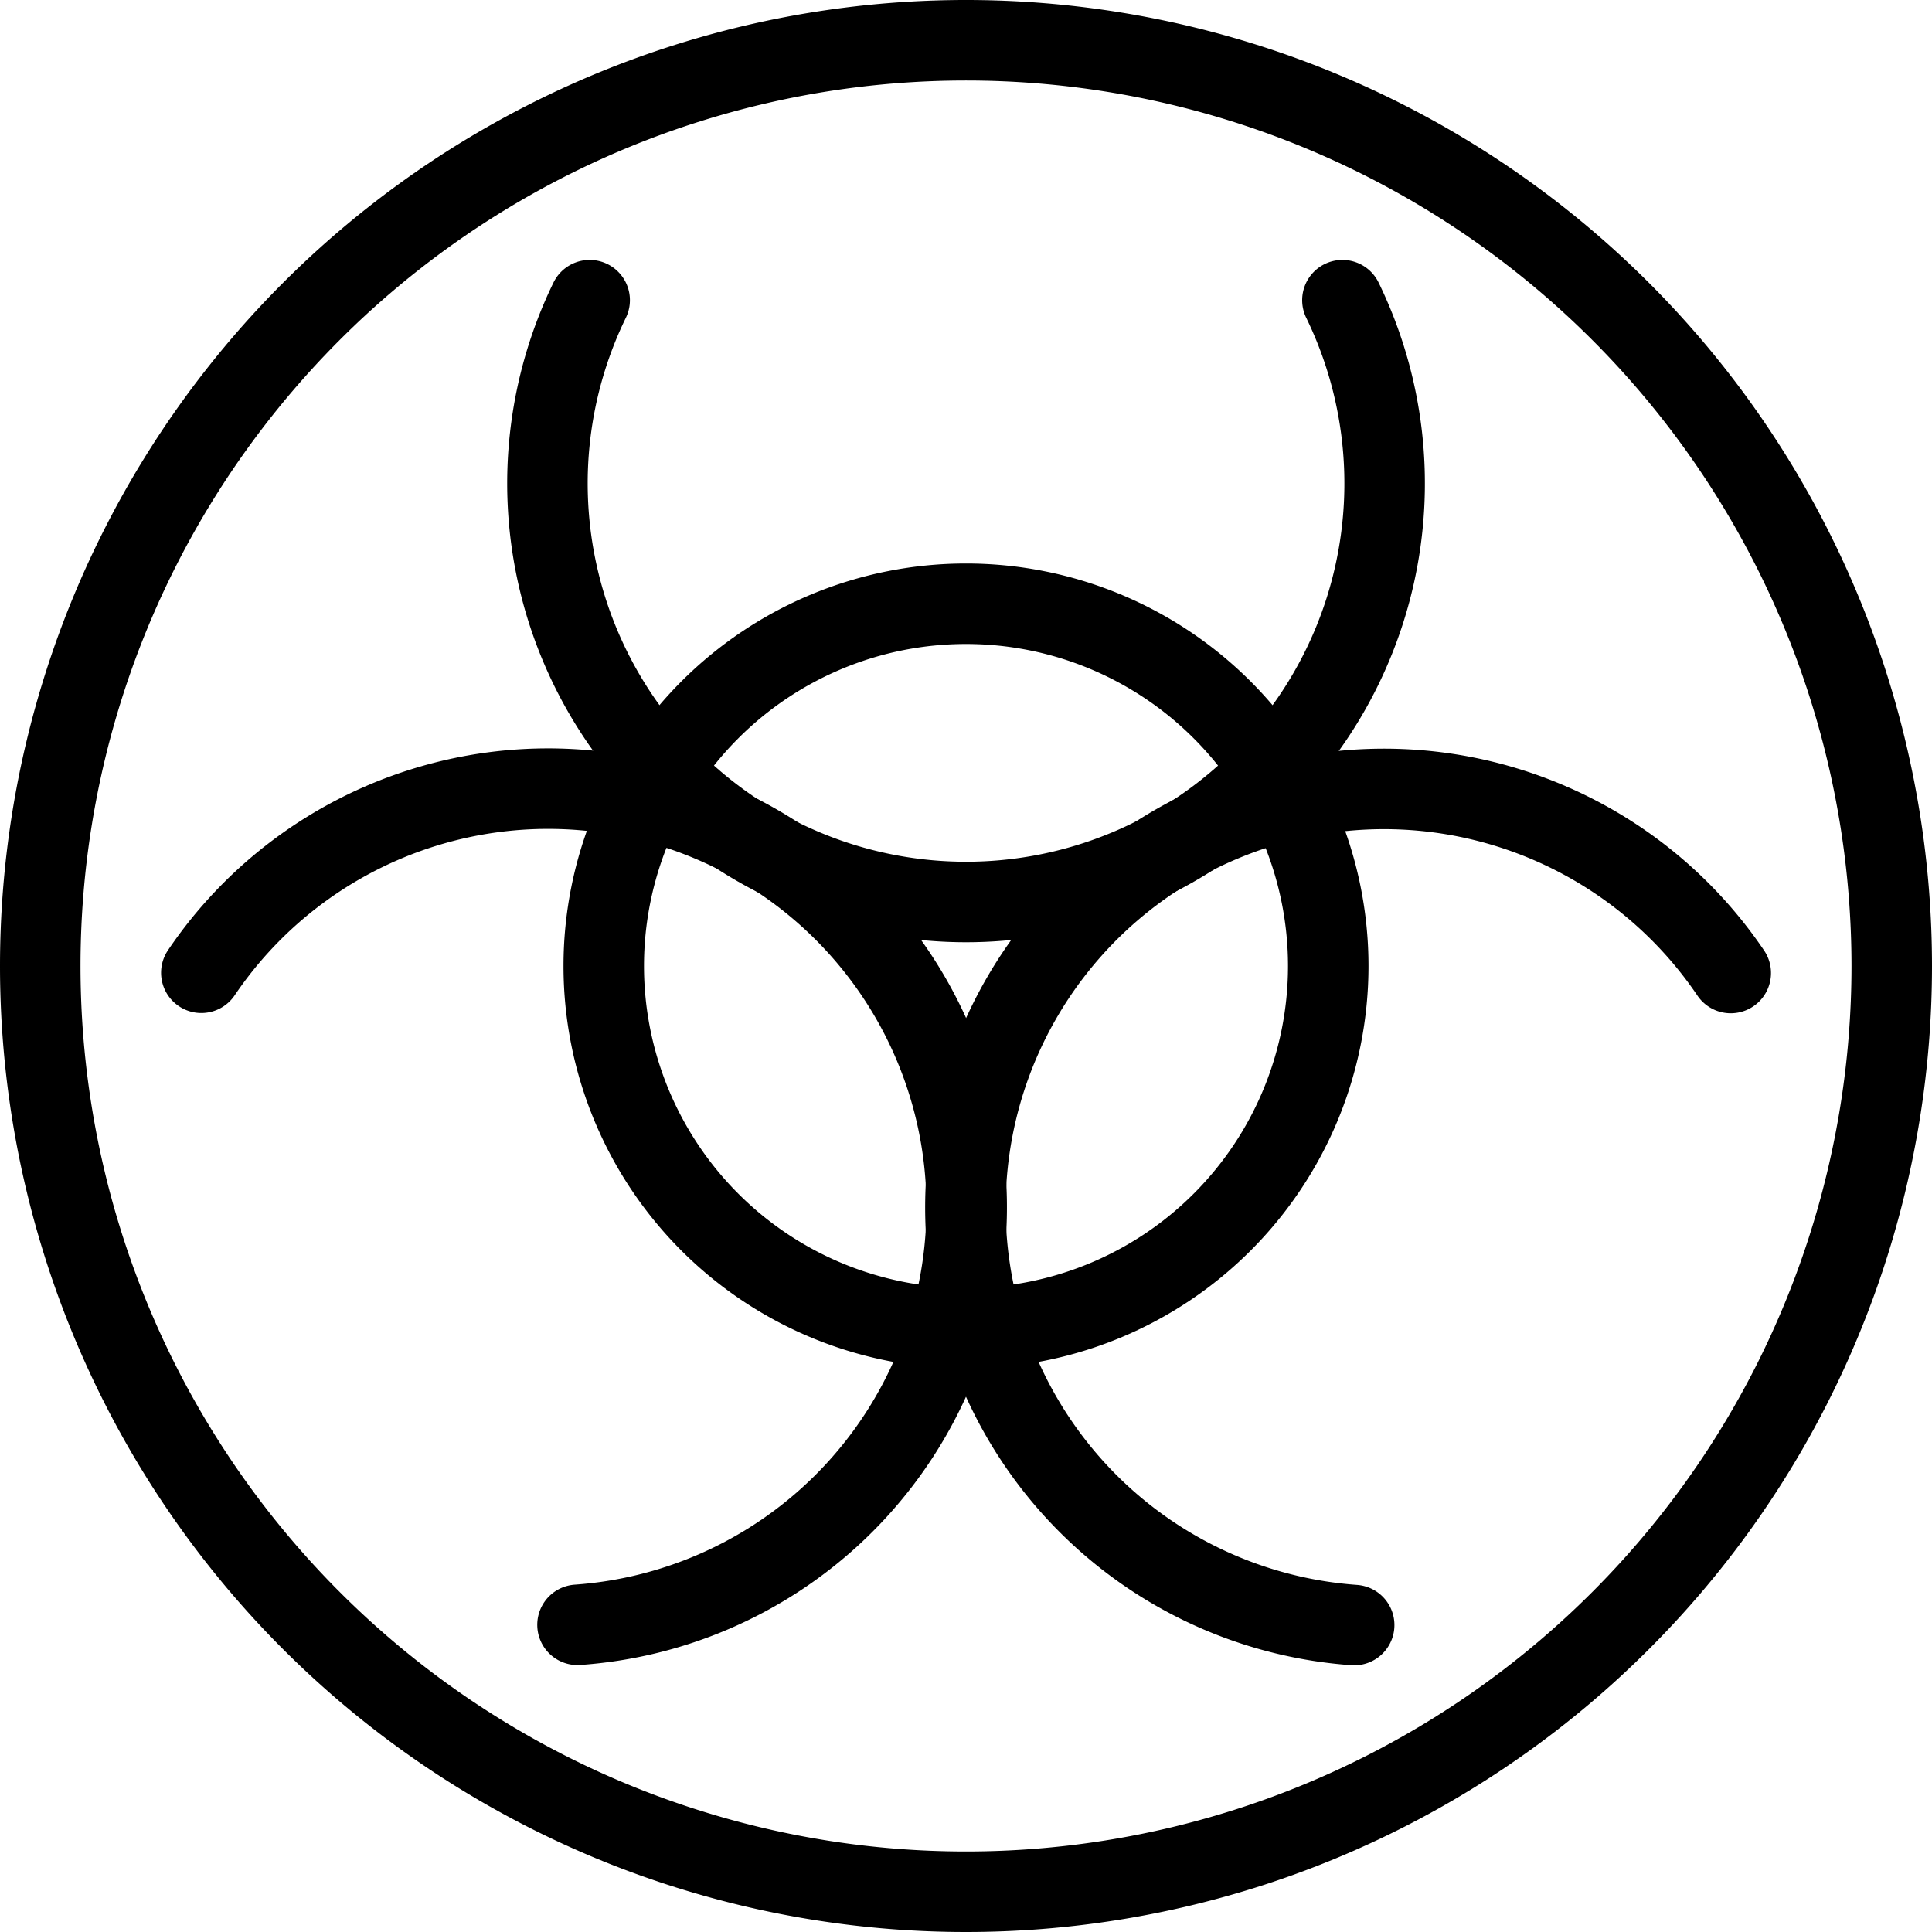
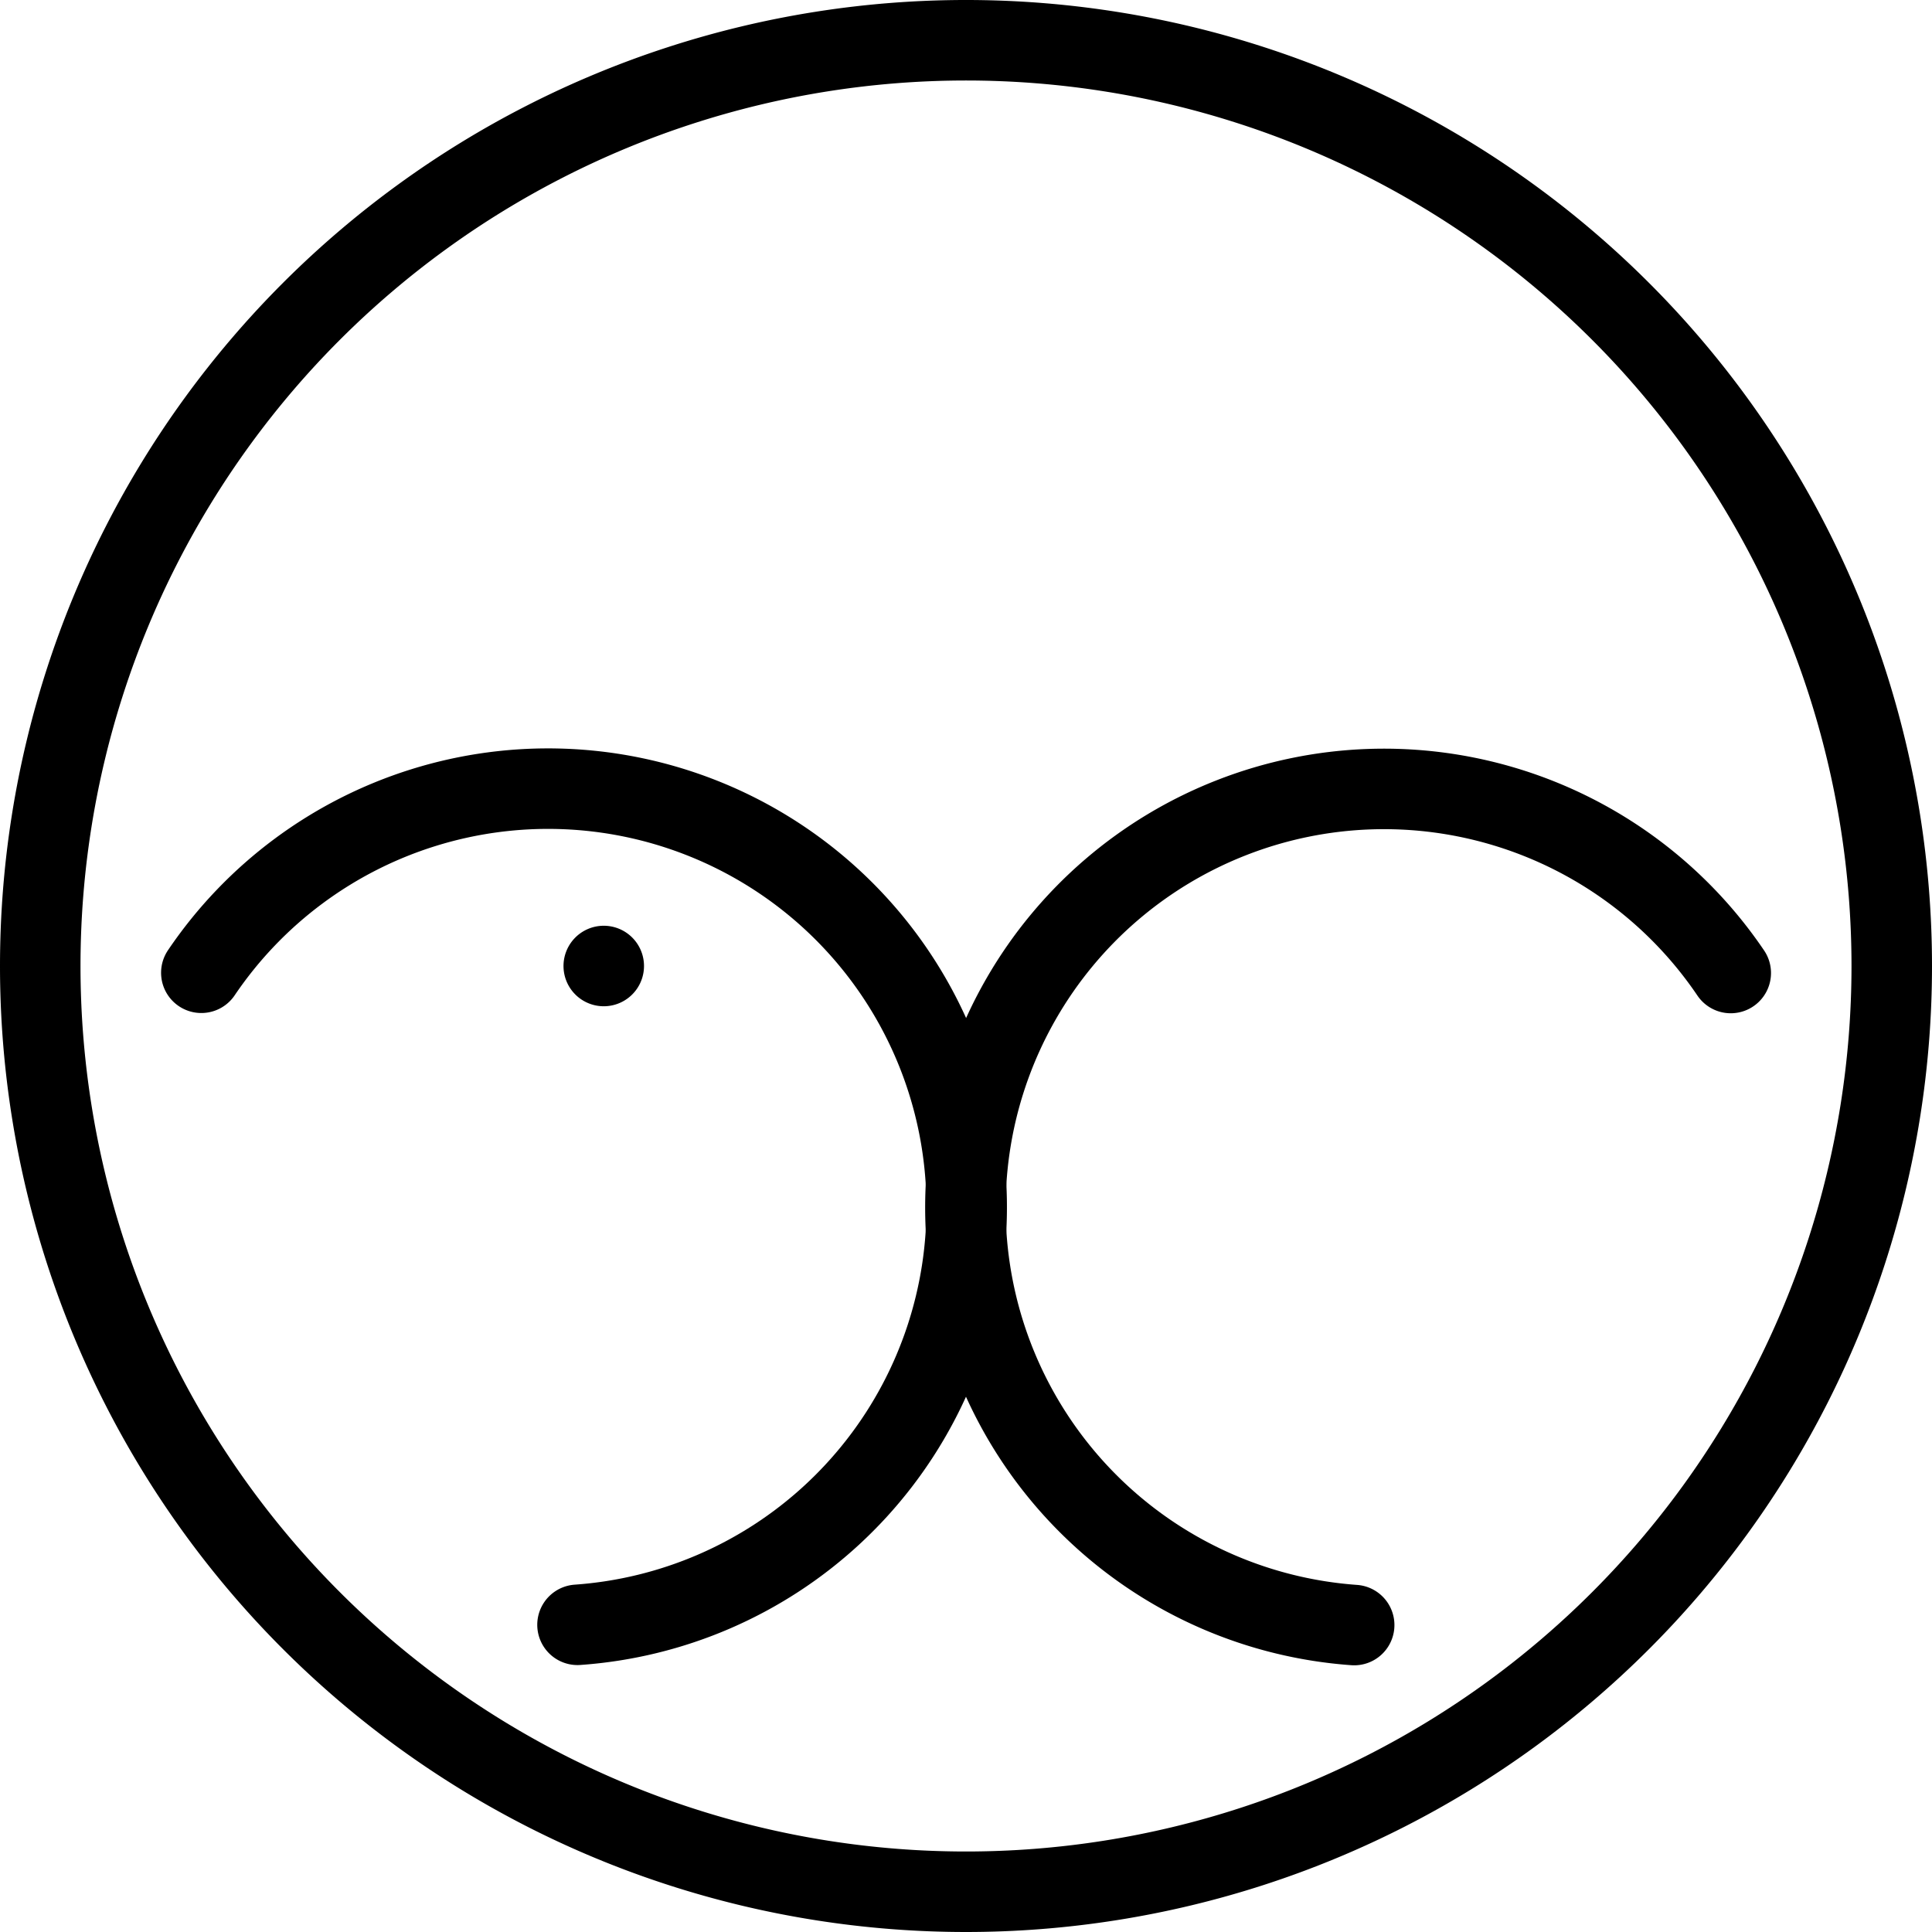
<svg xmlns="http://www.w3.org/2000/svg" viewBox="0 0 24 24">
  <g transform="matrix(1,0,0,1,0,0)">
    <path d="M0.500 12.000 A11.500 11.500 0 1 0 23.500 12.000 A11.500 11.500 0 1 0 0.500 12.000 Z" fill="none" stroke="#000000" stroke-linecap="round" stroke-linejoin="round" />
-     <path d="M7.500 12.000 A4.500 4.500 0 1 0 16.500 12.000 A4.500 4.500 0 1 0 7.500 12.000 Z" fill="none" stroke="#000000" stroke-linecap="round" stroke-linejoin="round" />
+     <path d="M7.500 12.000 A4.500 4.500 0 1 0 7.500 12.000 Z" fill="none" stroke="#000000" stroke-linecap="round" stroke-linejoin="round" />
    <path d="M7.174,20.184a5.2,5.2,0,1,0-4.673-8.1" fill="none" stroke="#000000" stroke-linecap="round" stroke-linejoin="round" />
    <path d="M21.5,12.087a5.2,5.2,0,1,0-4.678,8.1" fill="none" stroke="#000000" stroke-linecap="round" stroke-linejoin="round" />
-     <path d="M7.325,3.729a5.2,5.2,0,1,0,9.351,0" fill="none" stroke="#000000" stroke-linecap="round" stroke-linejoin="round" />
  </g>
</svg>